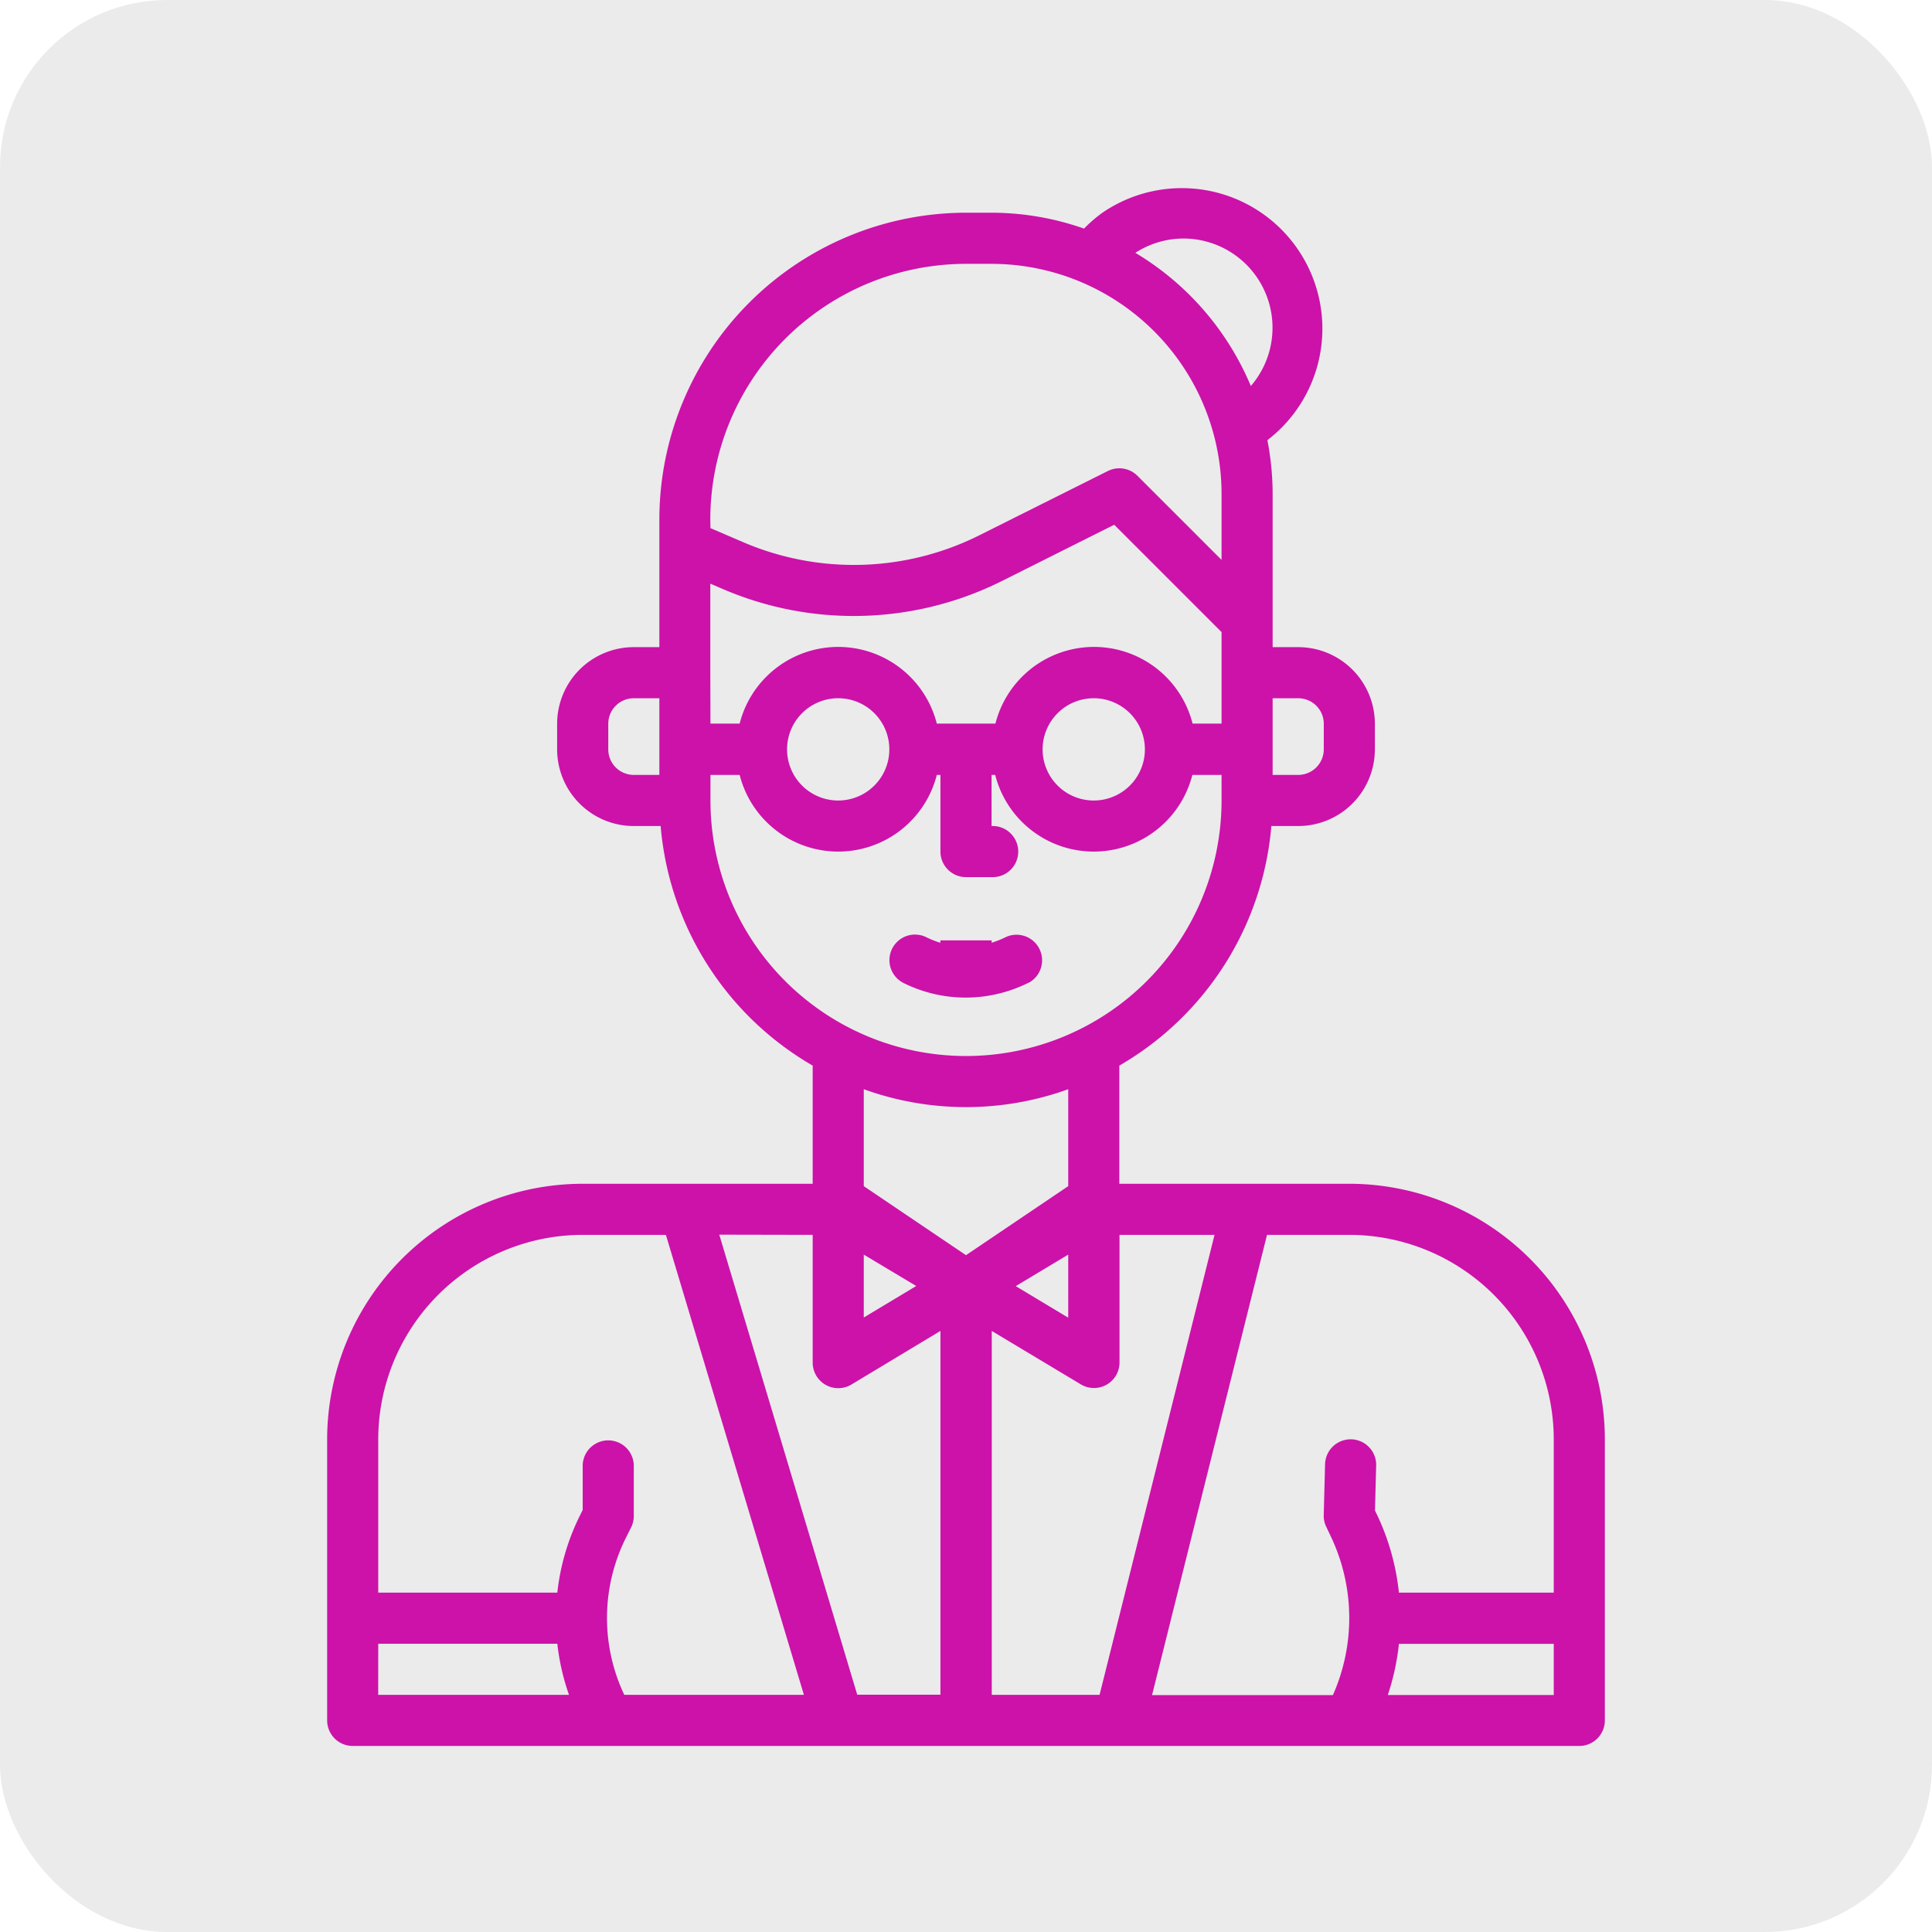
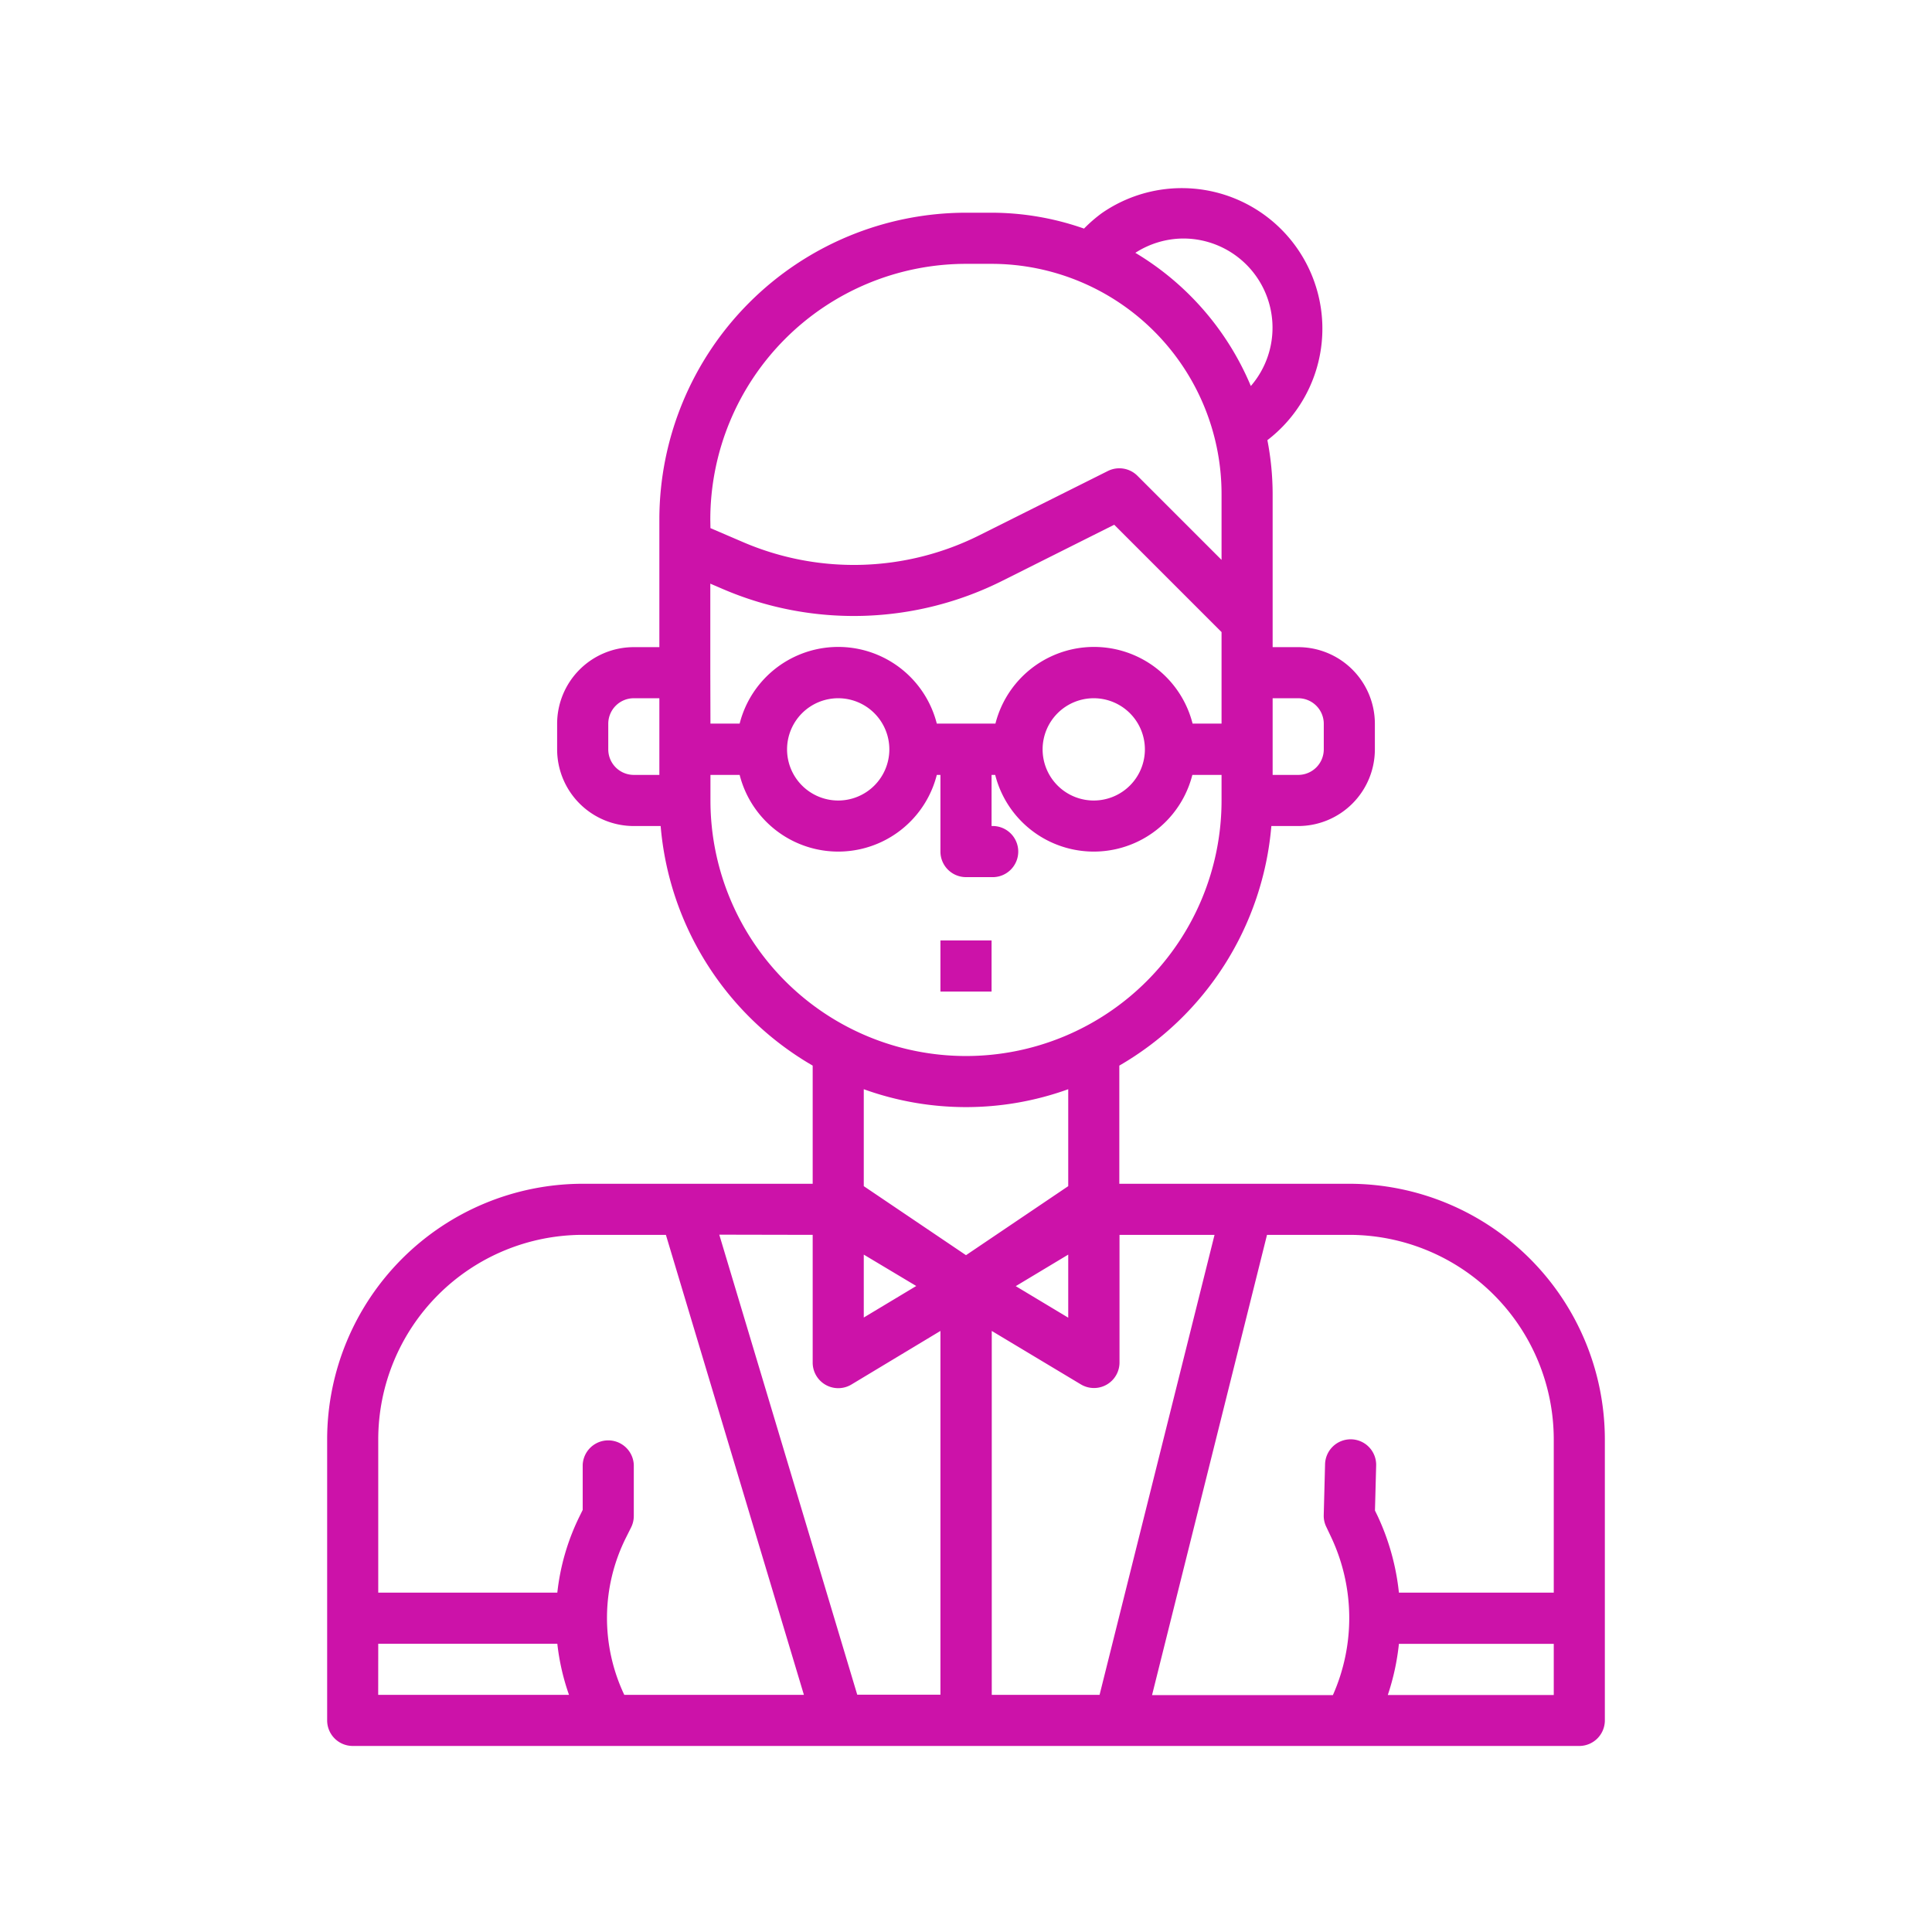
<svg xmlns="http://www.w3.org/2000/svg" viewBox="0 0 405 405">
  <defs>
    <style>.cls-1{fill:#9e9e9e;opacity:0.2;}.cls-2{fill:#cc12a9;}</style>
  </defs>
  <title>Dame</title>
  <g id="Ebene_2" data-name="Ebene 2">
    <g id="Ebene_1-2" data-name="Ebene 1">
-       <rect class="cls-1" width="405" height="405" rx="35.03" />
      <path class="cls-2" d="M73.94,366H331.06a5.36,5.36,0,0,0,5.36-5.36V301.72a53.63,53.63,0,0,0-53.57-53.57H234.64V223.38a64.26,64.26,0,0,0,31.87-50.22h5.63a16.08,16.08,0,0,0,16.07-16.07v-5.36a16.07,16.07,0,0,0-16.07-16.07h-5.36V103.52a59.75,59.75,0,0,0-1.1-11.25A29.46,29.46,0,0,0,231,44.66a29.9,29.9,0,0,0-3.76,3.26,58.69,58.69,0,0,0-19.34-3.33H202.5a64.35,64.35,0,0,0-64.28,64.28v26.79h-5.36a16.07,16.07,0,0,0-16.07,16.07v5.36a16.08,16.08,0,0,0,16.07,16.07h5.63a64.26,64.26,0,0,0,31.87,50.22v24.77H122.15a53.63,53.63,0,0,0-53.57,53.57v58.92A5.36,5.36,0,0,0,73.94,366ZM266.78,146.37h5.36a5.36,5.36,0,0,1,5.36,5.36v5.36a5.36,5.36,0,0,1-5.36,5.35h-5.36ZM138.22,162.44h-5.36a5.35,5.35,0,0,1-5.35-5.35v-5.36a5.35,5.35,0,0,1,5.35-5.36h5.36Zm42.85,86.21V228.33a63.11,63.11,0,0,0,42.86,0v20.32L202.5,263.12Zm11,20.93-11,6.61V263ZM223.93,263v13.22l-11-6.61Zm101.78,92.32H290.92a49.79,49.79,0,0,0,2.33-10.72h32.46ZM265.6,258.86h17.25a42.91,42.91,0,0,1,42.86,42.86v32.14H293.25a50.11,50.11,0,0,0-4.48-16.1l-.54-1.11.25-9.44a5.35,5.35,0,0,0-5.21-5.49h-.14a5.36,5.36,0,0,0-5.36,5.21l-.28,10.72a5.26,5.26,0,0,0,.54,2.43l1.07,2.26a39.8,39.8,0,0,1,.31,33H241.5Zm-11,0-24.1,96.43h-22.6V279l18.67,11.2a5.35,5.35,0,0,0,8.11-4.59V258.86ZM248,50a18.7,18.7,0,0,1,14.21,30.92A59.14,59.14,0,0,0,238,53,18.68,18.68,0,0,1,248,50Zm-99.1,58.92A53.63,53.63,0,0,1,202.5,55.31h5.36a48.26,48.26,0,0,1,48.21,48.21v13.85L238.43,99.73a5.37,5.37,0,0,0-6.18-1l-26.91,13.46a58.8,58.8,0,0,1-49.56,1.46l-6.85-2.94Zm0,32.15V122.35l2.63,1.13a69.48,69.48,0,0,0,58.57-1.72L233.57,110l22.5,22.5v19.19H250a21.32,21.32,0,0,0-41.33,0H196.38a21.32,21.32,0,0,0-41.33,0h-6.12ZM240,157.09a10.72,10.72,0,1,1-10.72-10.72A10.72,10.72,0,0,1,240,157.09Zm-53.57,0a10.72,10.72,0,1,1-10.71-10.72A10.72,10.72,0,0,1,186.43,157.09Zm-37.5,10.71v-5.36h6.12a21.32,21.32,0,0,0,41.33,0h.76v16.07a5.36,5.36,0,0,0,5.36,5.36h5.36a5.36,5.36,0,1,0,0-10.71V162.44h.76a21.32,21.32,0,0,0,41.33,0h6.12v5.36a53.57,53.57,0,0,1-107.14,0Zm21.43,91.06v26.79a5.36,5.36,0,0,0,8.11,4.59L197.14,279v76.25H179.7l-28.92-96.43ZM79.29,301.72a42.91,42.91,0,0,1,42.86-42.86h17.44l28.93,96.43H130.87a37.61,37.61,0,0,1,.3-32.85l1.13-2.26a5.35,5.35,0,0,0,.56-2.39V307.07a5.36,5.36,0,0,0-10.71,0v9.45l-.56,1.14a47.83,47.83,0,0,0-4.76,16.2H79.29Zm0,42.85h37.54a48,48,0,0,0,2.45,10.72h-40Z" />
-       <path class="cls-2" d="M197.14,197.14h10.72v10.72H197.14Z" />
-       <path class="cls-2" d="M197.14,197.14h10.72v10.72H197.14Z" />
-       <path class="cls-2" d="M202.48,209.12a29.22,29.22,0,0,1-13.1-3.07,5.36,5.36,0,0,1,4.79-9.59,18.64,18.64,0,0,0,16.63,0,5.36,5.36,0,0,1,4.86,9.55l-.07,0A29.36,29.36,0,0,1,202.48,209.12Z" />
+       <path class="cls-2" d="M197.14,197.14h10.72v10.72H197.14" />
    </g>
  </g>
</svg>